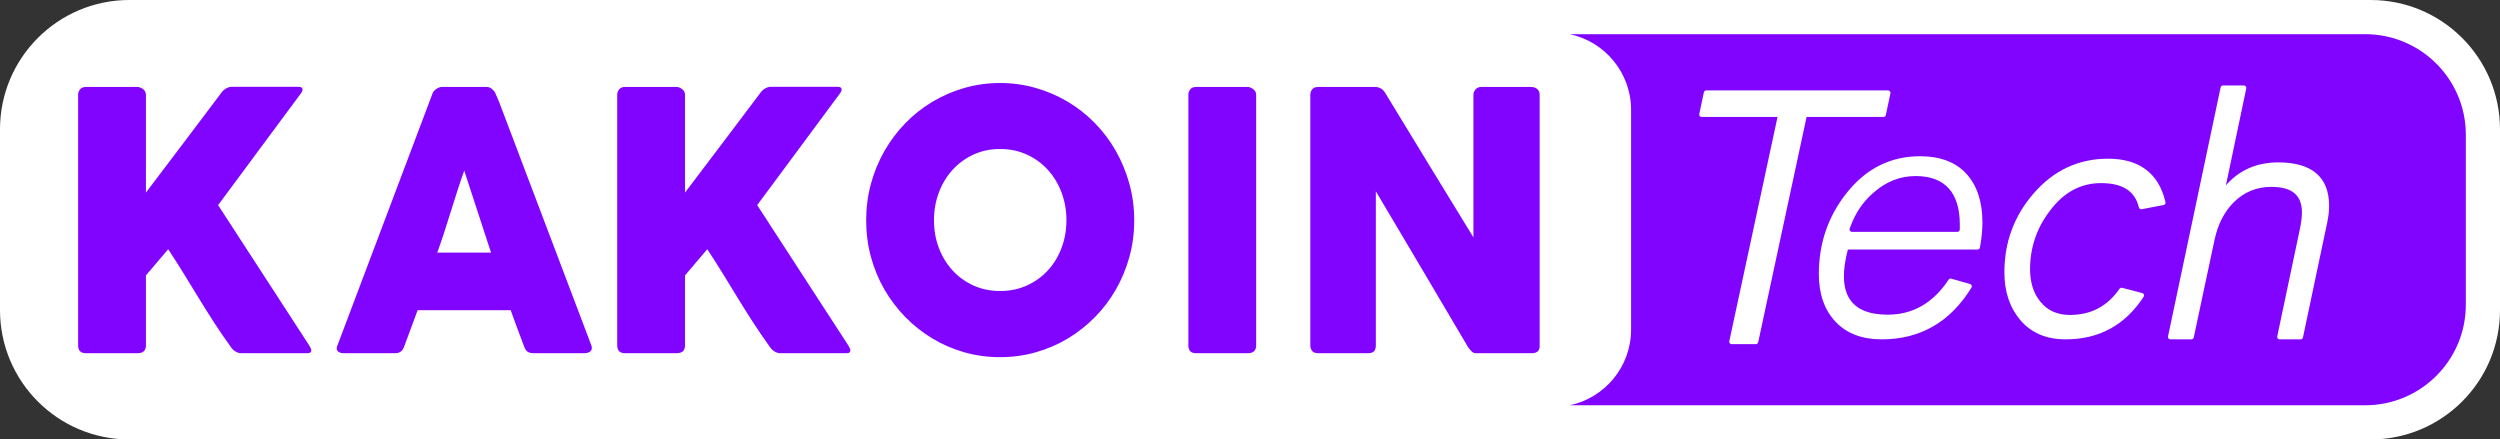
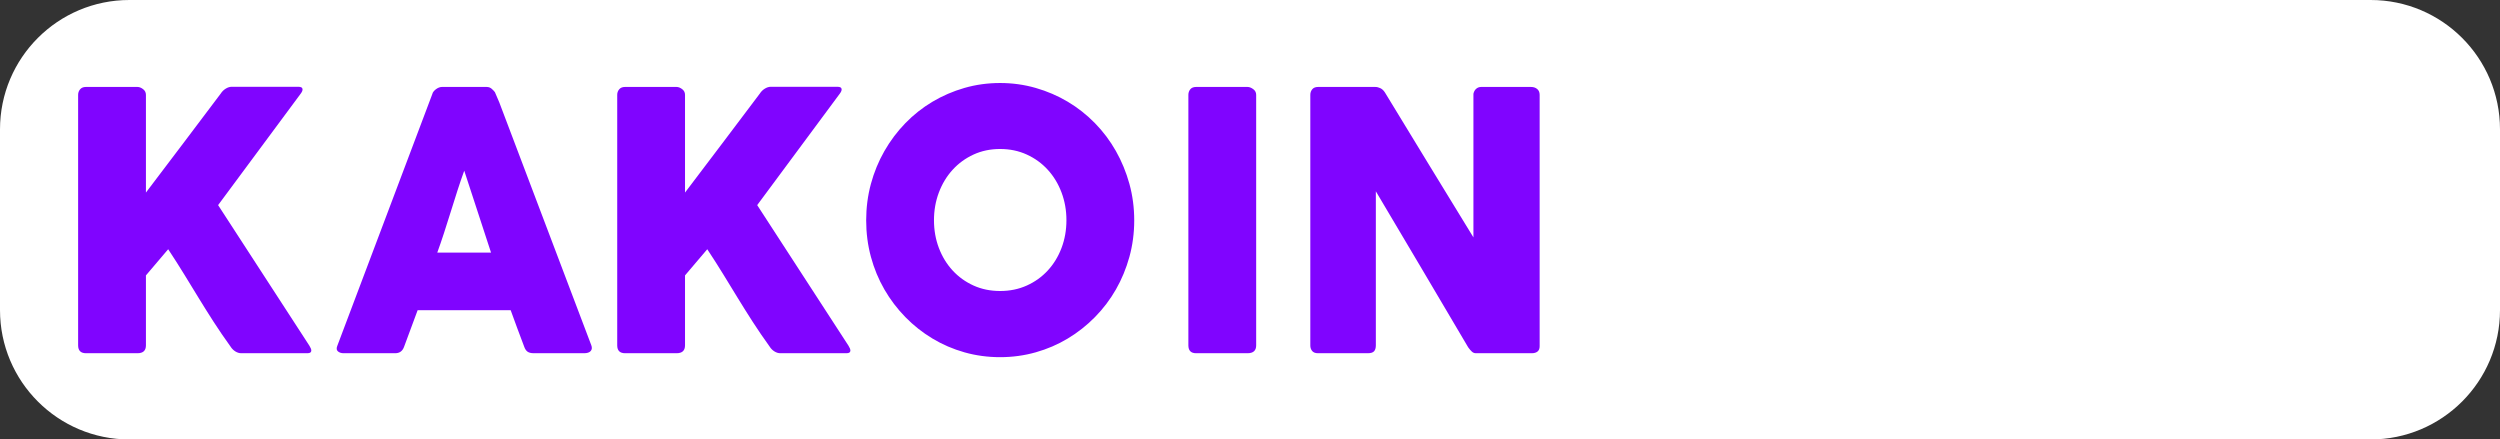
<svg xmlns="http://www.w3.org/2000/svg" width="1024" height="180" viewBox="0 0 1024 180">
  <rect x="0" y="0" width="1024" height="180" fill="#333333" stroke="none" />
  <g fill="none" fill-rule="evenodd">
    <path fill="#FFF" fill-rule="nonzero" d="M971,0 C1000.271,0 1024,23.729 1024,53 L1024,127 C1024,156.271 1000.271,180 971,180 L53,180 C23.729,180 0,156.271 0,127 L0,53 C0,23.729 23.729,0 53,0 L971,0 Z" />
-     <path fill="#8004FF" d="M1010,124.844 C1010,147.571 991.536,166 968.763,166 L643,166 C657.346,162.934 668.088,150.226 668.088,134.984 L668.088,44.999 C668.088,29.774 657.346,17.066 643,14 L968.763,14 C991.536,14 1010,32.429 1010,55.156 L1010,124.844 Z" />
    <path fill="#FFF" fill-rule="nonzero" d="M77.347 2.03 2.884 2.03C2.411 2.03 2.003 2.36 1.905 2.822L.022 11.699.004 11.815C-.05 12.392.404 12.906 1 12.906L32.078 12.906 12.319 104.76C12.185 105.383 12.66 105.97 13.297 105.97L23.181 105.97 23.298 105.964C23.719 105.915 24.068 105.603 24.159 105.18L43.974 12.906 75.465 12.906C75.937 12.906 76.345 12.576 76.443 12.114L78.325 3.237C78.457 2.615 77.983 2.03 77.347 2.03ZM90.39 29C98.764 29 105.164 31.42 109.521 36.286 113.848 41.12 116 47.731 116 56.072 116 59.07 115.707 62.233 115.123 65.561L114.961 66.44 114.942 66.51 114.902 66.617 114.85 66.717 114.789 66.809 114.718 66.894 114.638 66.97 114.524 67.055 114.427 67.109 114.325 67.152 114.253 67.175 114.144 67.199 114.032 67.21 60.878 67.21C56.218 84.996 61.664 93.889 77.217 93.889 87.487 93.889 95.768 89.141 102.154 79.56 102.37 79.235 102.754 79.069 103.133 79.126L103.258 79.153 110.93 81.326C111.569 81.507 111.857 82.247 111.51 82.812 102.837 96.912 90.55 104 74.755 104 66.676 104 60.33 101.581 55.785 96.732 51.257 91.898 49 85.376 49 77.218 49 64.83 52.693 53.895 60.069 44.45 68.073 34.169 78.205 29 90.39 29ZM88.653 37.112C82.427 37.112 76.793 39.276 71.787 43.582L71.339 43.96C67.051 47.654 63.884 52.361 61.854 58.055L61.655 58.624 61.621 58.74 61.599 58.873 61.595 58.968 61.597 59.041 61.603 59.097 61.621 59.198 61.655 59.31C61.718 59.482 61.827 59.636 61.973 59.752L62.059 59.813C62.09 59.832 62.122 59.85 62.163 59.87L62.258 59.91 62.366 59.942 62.5 59.964 62.595 59.968 105.735 59.968 105.852 59.962C106.349 59.904 106.735 59.481 106.735 58.968L106.735 57.664 106.74 57.239C106.807 43.964 100.693 37.112 88.653 37.112ZM167.437 30C180.134 30 188.031 35.839 190.876 47.363L190.982 47.811 190.998 47.927 191.001 48.001 191 48.041 190.989 48.153 190.965 48.262 190.931 48.367 190.884 48.467 190.85 48.527 190.762 48.648 190.686 48.728 190.601 48.799 190.509 48.861 190.445 48.895 190.409 48.913 190.34 48.94 190.302 48.953 190.228 48.973 181.248 50.696C180.723 50.796 180.211 50.466 180.087 49.945 178.502 43.295 173.439 40 164.599 40 156.376 40 149.486 43.657 143.854 51.046L143.542 51.461C138.187 58.525 135.515 66.457 135.515 75.286 135.515 80.688 136.91 85.083 139.696 88.518 142.621 92.18 146.634 94 151.827 94 160.485 94 167.226 90.448 172.148 83.29 172.362 82.978 172.732 82.817 173.101 82.865L173.223 82.889 181.454 85.032C182.115 85.204 182.413 85.973 182.041 86.545 174.477 98.162 163.804 104 150.125 104 142.275 104 136.084 101.408 131.629 96.224 127.208 91.082 125 84.515 125 76.572 125 64.237 128.965 53.48 136.879 44.347 145.107 34.796 155.316 30 167.437 30ZM223.095 0 214.548 0C214.075 0 213.667.331 213.57.793L192.022 102.793C191.891 103.415 192.365 104 193 104L201.583 104C202.055 104 202.463 103.67 202.561 103.208L211.105 63.096C212.49 56.784 215.107 51.702 218.954 47.835 223.221 43.633 228.333 41.54 234.337 41.54 242.834 41.54 246.863 44.953 246.863 52 246.863 53.93 246.586 56.204 246.03 58.811L236.754 102.794C236.623 103.415 237.097 104 237.733 104L246.316 104C246.788 104 247.196 103.669 247.294 103.207L257.125 56.647C257.707 54.009 258 51.551 258 49.278 258 37.512 250.918 31.517 237.199 31.517L236.687 31.52C228.182 31.639 221.226 34.718 215.883 40.727L215.736 40.893 224.074 1.206C224.204.584 223.73 0 223.095 0Z" transform="translate(696 35)" />
    <path fill="#8004FF" d="M0,4.848 C0,3.966 0.273,3.208 0.823,2.571 C1.371,1.936 2.147,1.616 3.149,1.616 L24.335,1.616 C25.051,1.616 25.802,1.91 26.589,2.497 C27.375,3.085 27.772,3.869 27.772,4.848 L27.772,44.875 C32.985,38.019 38.104,31.263 43.128,24.603 C48.151,17.946 53.245,11.188 58.413,4.333 C58.938,3.501 59.62,2.828 60.457,2.314 C61.293,1.8 62.119,1.543 62.933,1.543 L90.202,1.543 C91.349,1.543 91.925,1.91 91.925,2.643 C91.925,3.134 91.66,3.722 91.136,4.408 L57.336,50.015 L94.723,107.595 C95.249,108.429 95.512,109.089 95.512,109.578 C95.512,110.312 94.985,110.68 93.935,110.68 L66.807,110.68 C65.994,110.68 65.194,110.435 64.405,109.945 C63.615,109.456 62.957,108.796 62.431,107.962 C59.895,104.437 57.587,101.058 55.506,97.828 C53.425,94.596 51.403,91.377 49.443,88.17 C47.48,84.963 45.497,81.718 43.487,78.438 C41.477,75.158 39.275,71.706 36.884,68.083 L27.772,78.805 L27.772,107.448 C27.772,109.603 26.625,110.68 24.335,110.68 L3.221,110.68 C1.073,110.68 0,109.603 0,107.448 L0,4.848 Z M158.154,35.914 C157.245,38.411 156.324,41.104 155.391,43.993 C154.458,46.882 153.537,49.794 152.629,52.733 C151.719,55.671 150.799,58.572 149.866,61.435 C148.932,64.3 148.011,66.981 147.103,69.478 L169.132,69.478 L158.154,35.914 Z M145.093,4.481 C145.141,4.187 145.296,3.869 145.559,3.525 C145.823,3.183 146.146,2.865 146.53,2.571 C146.911,2.276 147.318,2.045 147.748,1.873 C148.179,1.702 148.585,1.616 148.968,1.616 L167.34,1.616 C168.151,1.616 168.845,1.873 169.421,2.387 C169.994,2.901 170.426,3.354 170.713,3.746 L172.506,7.931 L210.181,107.375 C210.562,108.355 210.491,109.15 209.964,109.762 C209.438,110.374 208.53,110.68 207.236,110.68 L186.642,110.68 C185.542,110.68 184.692,110.472 184.094,110.056 C183.497,109.64 183.03,108.942 182.696,107.962 C181.738,105.465 180.805,102.98 179.897,100.508 C178.988,98.035 178.079,95.55 177.171,93.053 L139.065,93.053 C138.157,95.55 137.235,98.035 136.302,100.508 C135.37,102.98 134.448,105.465 133.54,107.962 C132.917,109.775 131.698,110.68 129.88,110.68 L108.711,110.68 C107.802,110.68 107.048,110.435 106.45,109.946 C105.853,109.456 105.745,108.722 106.127,107.742 L145.093,4.481 Z M220.812,4.848 C220.812,3.966 221.085,3.208 221.635,2.571 C222.183,1.936 222.959,1.616 223.961,1.616 L245.147,1.616 C245.863,1.616 246.614,1.91 247.401,2.497 C248.187,3.085 248.584,3.869 248.584,4.848 L248.584,44.875 C253.797,38.019 258.916,31.263 263.94,24.603 C268.963,17.946 274.057,11.188 279.225,4.333 C279.75,3.501 280.432,2.828 281.269,2.314 C282.105,1.8 282.931,1.543 283.745,1.543 L311.014,1.543 C312.163,1.543 312.737,1.91 312.737,2.643 C312.737,3.134 312.472,3.722 311.948,4.408 L278.148,50.015 L315.535,107.595 C316.061,108.429 316.324,109.089 316.324,109.578 C316.324,110.312 315.797,110.68 314.747,110.68 L287.619,110.68 C286.806,110.68 286.006,110.435 285.217,109.945 C284.427,109.456 283.769,108.796 283.243,107.962 C280.707,104.437 278.4,101.058 276.318,97.828 C274.237,94.596 272.215,91.377 270.255,88.17 C268.292,84.963 266.309,81.718 264.299,78.438 C262.289,75.158 260.087,71.706 257.696,68.083 L248.584,78.805 L248.584,107.448 C248.584,109.603 247.437,110.68 245.147,110.68 L224.033,110.68 C221.885,110.68 220.812,109.603 220.812,107.448 L220.812,4.848 Z M350.557,56.185 C350.557,60.249 351.225,64.043 352.563,67.568 C353.902,71.094 355.776,74.166 358.189,76.786 C360.603,79.406 363.458,81.462 366.754,82.955 C370.051,84.449 373.681,85.195 377.647,85.195 C381.611,85.195 385.254,84.449 388.575,82.955 C391.895,81.462 394.763,79.406 397.175,76.786 C399.588,74.166 401.462,71.094 402.801,67.568 C404.138,64.043 404.809,60.249 404.809,56.185 C404.809,52.171 404.138,48.388 402.801,44.837 C401.462,41.288 399.588,38.191 397.175,35.547 C394.763,32.903 391.895,30.823 388.575,29.304 C385.254,27.786 381.611,27.028 377.647,27.028 C373.681,27.028 370.051,27.786 366.754,29.304 C363.458,30.823 360.603,32.903 358.189,35.547 C355.776,38.191 353.902,41.288 352.563,44.837 C351.225,48.388 350.557,52.171 350.557,56.185 M322.785,56.258 C322.785,51.068 323.433,46.086 324.725,41.312 C326.016,36.539 327.86,32.058 330.254,27.872 C332.646,23.686 335.507,19.878 338.834,16.451 C342.161,13.026 345.859,10.098 349.929,7.675 C353.997,5.252 358.365,3.366 363.032,2.02 C367.701,0.673 372.572,0 377.647,0 C382.672,0 387.531,0.673 392.222,2.02 C396.914,3.366 401.295,5.252 405.364,7.675 C409.433,10.098 413.144,13.026 416.495,16.451 C419.846,19.878 422.705,23.686 425.076,27.872 C427.443,32.058 429.288,36.539 430.605,41.312 C431.922,46.086 432.578,51.068 432.578,56.258 C432.578,61.448 431.922,66.43 430.605,71.204 C429.288,75.979 427.443,80.433 425.076,84.571 C422.705,88.709 419.846,92.479 416.495,95.881 C413.144,99.286 409.433,102.21 405.364,104.658 C401.295,107.106 396.914,108.991 392.222,110.312 C387.531,111.634 382.672,112.296 377.647,112.296 C372.572,112.296 367.701,111.634 363.032,110.312 C358.365,108.991 353.997,107.106 349.929,104.658 C345.859,102.21 342.161,99.286 338.834,95.881 C335.507,92.479 332.646,88.709 330.254,84.571 C327.86,80.433 326.016,75.979 324.725,71.204 C323.433,66.43 322.785,61.448 322.785,56.258 M454.757,4.848 C454.757,3.966 455.019,3.208 455.545,2.571 C456.072,1.936 456.861,1.616 457.913,1.616 L479.012,1.616 C479.73,1.616 480.494,1.91 481.307,2.497 C482.12,3.085 482.528,3.869 482.528,4.848 L482.528,107.448 C482.528,109.603 481.354,110.68 479.012,110.68 L457.913,110.68 C455.807,110.68 454.757,109.603 454.757,107.448 L454.757,4.848 Z M504.706,4.848 C504.706,3.966 504.97,3.208 505.495,2.571 C506.021,1.936 506.811,1.616 507.863,1.616 L531.329,1.616 C531.997,1.616 532.693,1.788 533.411,2.13 C534.129,2.473 534.75,3.06 535.277,3.892 C541.351,13.93 547.378,23.821 553.359,33.563 C559.339,43.307 565.39,53.2 571.515,63.236 L571.515,4.408 C571.707,3.526 572.089,2.84 572.663,2.351 C573.237,1.861 573.906,1.616 574.673,1.616 L595.124,1.616 C596.129,1.616 596.965,1.899 597.637,2.461 C598.304,3.023 598.641,3.819 598.641,4.848 L598.641,107.817 C598.641,108.796 598.354,109.517 597.779,109.982 C597.204,110.448 596.415,110.68 595.411,110.68 L572.519,110.68 C571.898,110.68 571.348,110.46 570.869,110.018 C570.391,109.578 569.886,108.991 569.363,108.256 C563,97.484 556.707,86.836 550.49,76.308 C544.269,65.782 537.956,55.133 531.544,44.36 L531.544,107.448 C531.544,108.526 531.304,109.334 530.826,109.872 C530.348,110.412 529.487,110.68 528.243,110.68 L507.863,110.68 C506.762,110.68 505.962,110.374 505.461,109.762 C504.959,109.15 504.706,108.403 504.706,107.522 L504.706,4.848 Z" transform="translate(32 34)" />
  </g>
</svg>